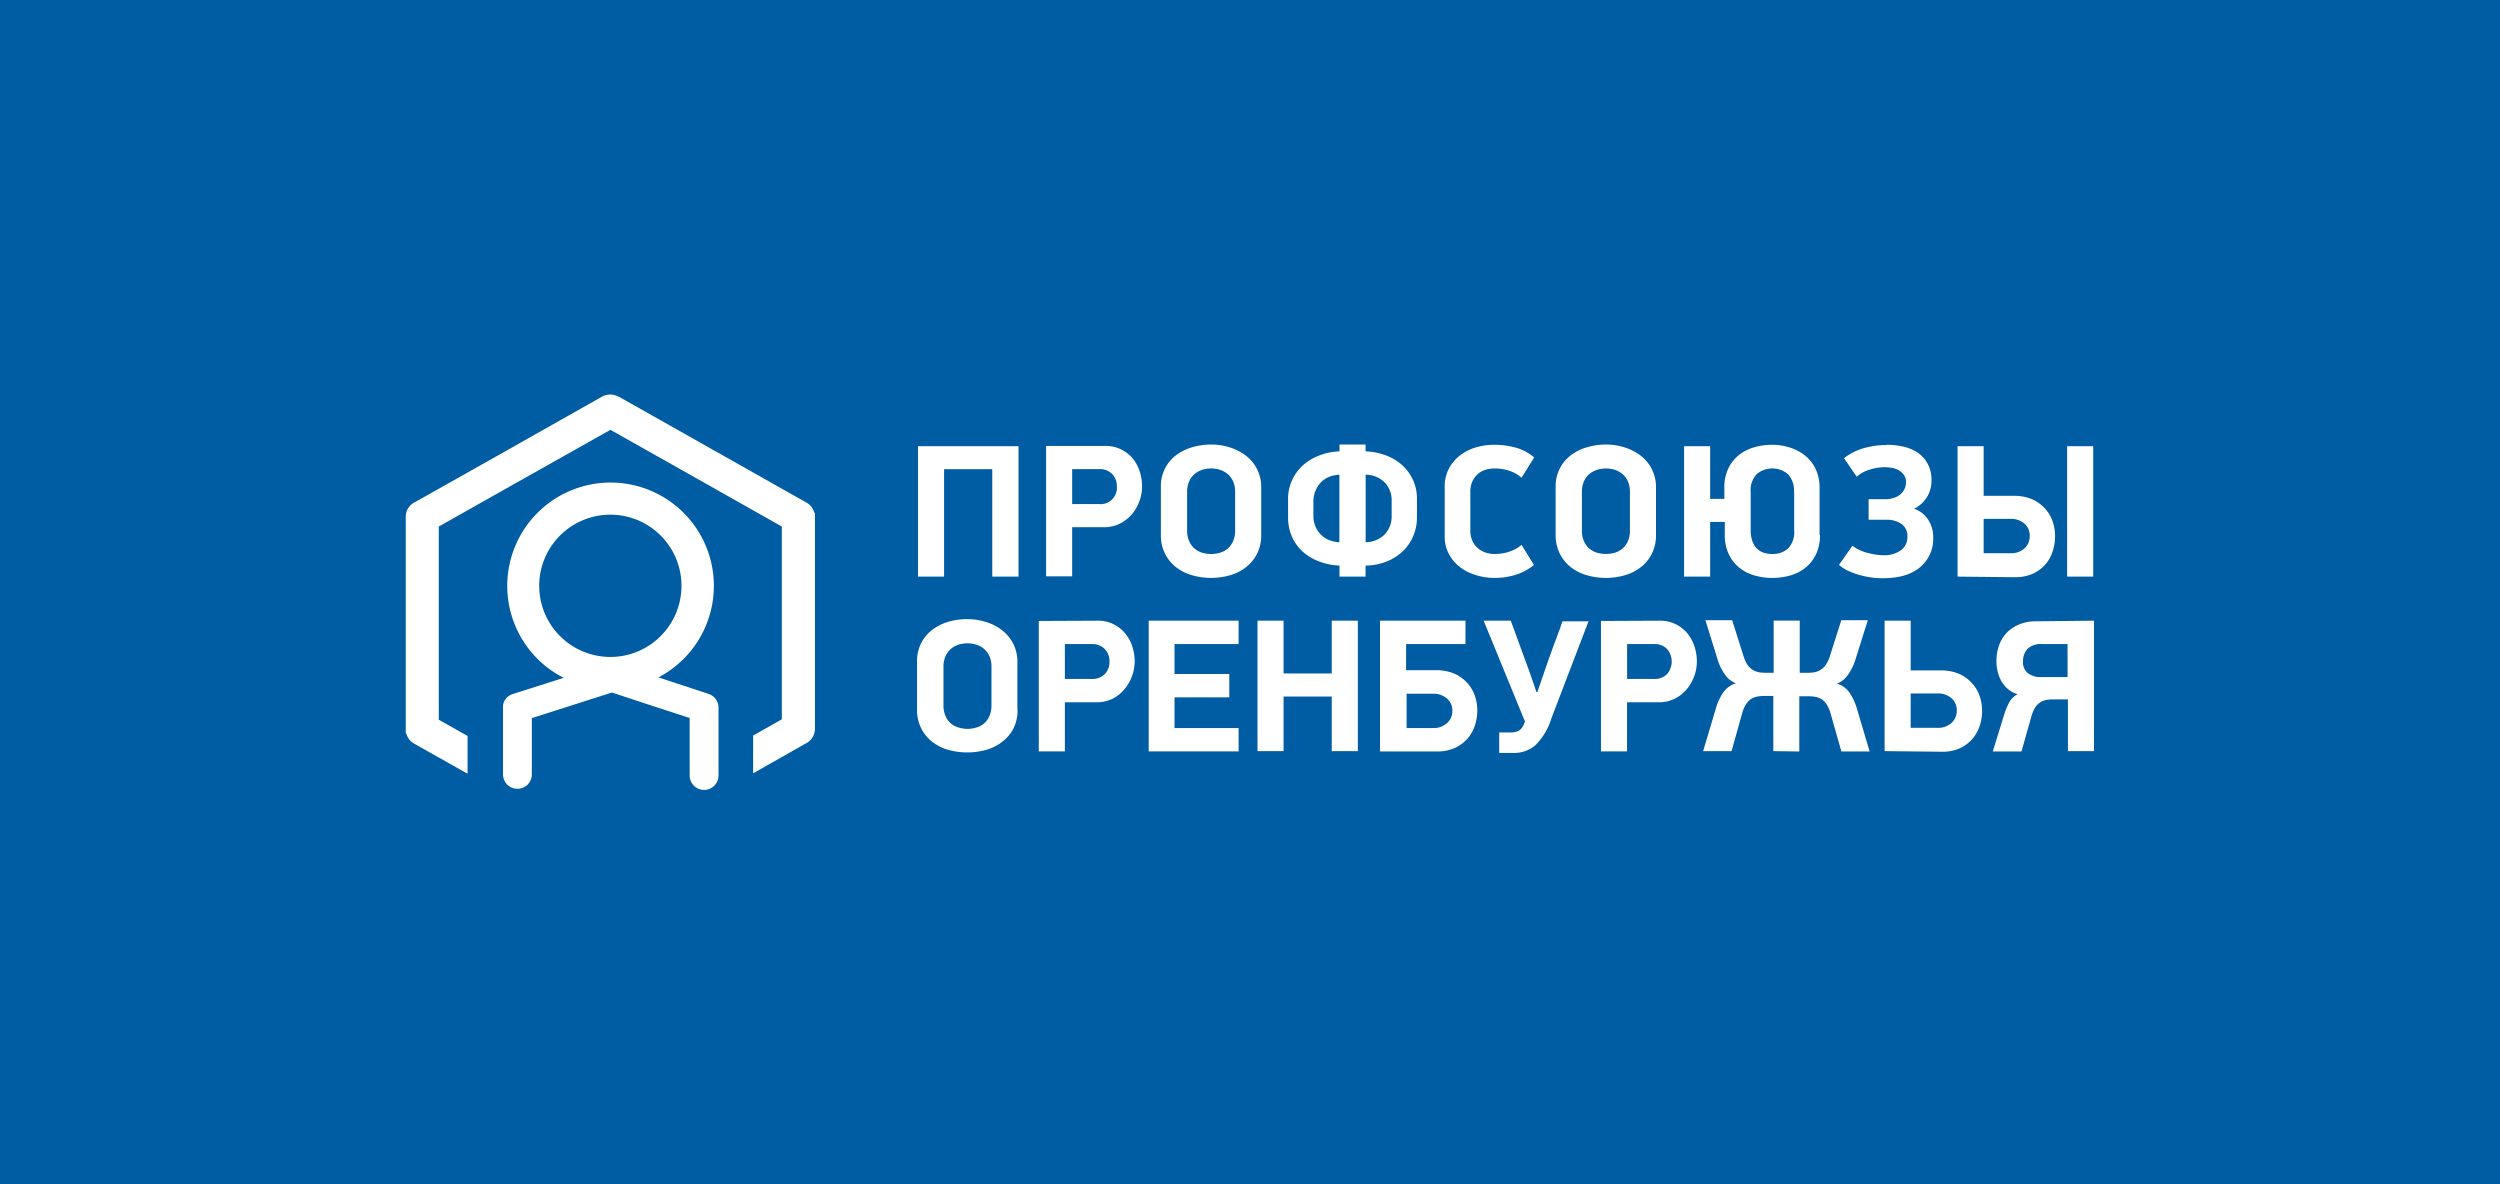
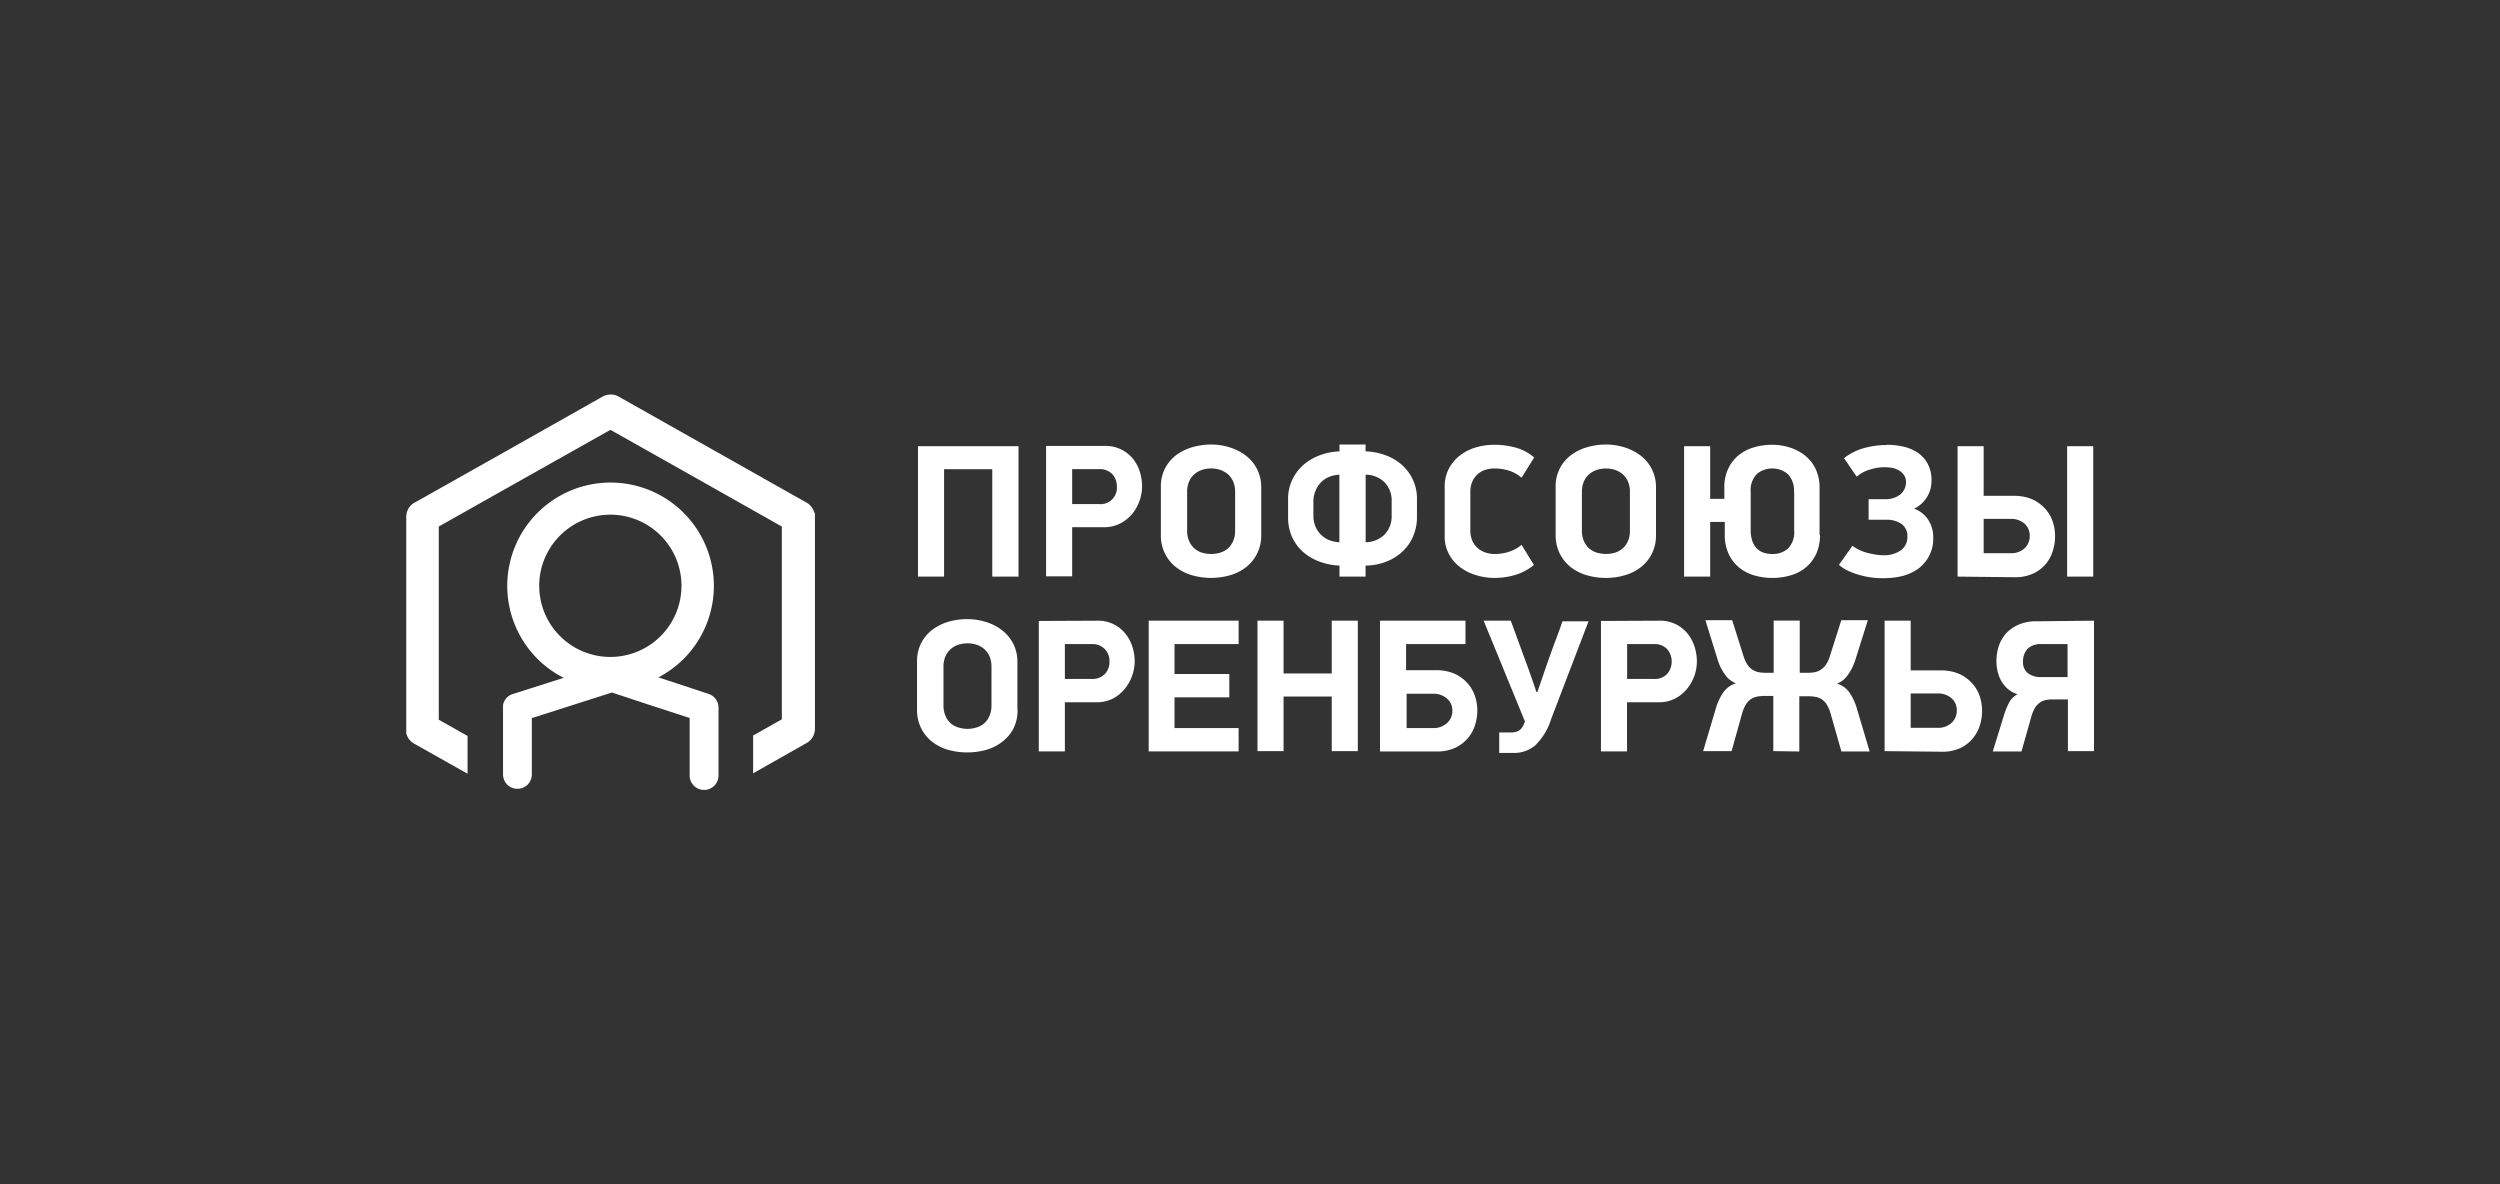
<svg xmlns="http://www.w3.org/2000/svg" id="Слой_1" data-name="Слой 1" viewBox="0 0 287.5 136.2">
  <rect x="0" y="0" width="287.5" height="136.2" fill="#333333" stroke="none" />
  <title>профсоюзы2021</title>
-   <polygon points="287.5 0 0 0 0 136.2 287.5 136.2 287.5 0 287.5 0" style="fill:#005ca3;fill-rule:evenodd" />
-   <path d="M150.85,341.84l10.79,6.09,10.81,6.1h0a1.86,1.86,0,0,1,.7.69h0a2.21,2.21,0,0,1,.21.5h.06v24.85a1.87,1.87,0,0,1-.31,1,1.93,1.93,0,0,1-.82.7l-5.29,3-.69.39v-4.35l.24-.13,3.06-1.73V356.78l-9.83-5.55-9.88-5.57L140,351.23l-9.84,5.55V379l3.07,1.73.24.13v4.35l-.69-.39-5.45-3.07h0a1.88,1.88,0,0,1-.71-.69h0a2.37,2.37,0,0,1-.2-.5h-.06V355.68a1.87,1.87,0,0,1,1.13-1.74l10.65-6,10.8-6.1h0a2,2,0,0,1,.94-.24,1.94,1.94,0,0,1,.94.25Zm11.48,43.57a1.67,1.67,0,0,1-.49,1.18h0a1.64,1.64,0,0,1-1.17.48,1.66,1.66,0,0,1-1.17-.48h0a1.67,1.67,0,0,1-.49-1.18V378.8l-4.94-1.61-4-1.32-4,1.28-5.21,1.66v6.48a1.66,1.66,0,0,1-.48,1.17h0a1.68,1.68,0,0,1-2.35,0h0a1.66,1.66,0,0,1-.48-1.17v-8h0a1.78,1.78,0,0,1,.29-.66,1.6,1.6,0,0,1,.84-.59h0l5.84-1.86a12,12,0,0,1-3-2.17,11.88,11.88,0,1,1,16.79,0,12.1,12.1,0,0,1-2.89,2.12L161.1,376a1.67,1.67,0,0,1,1.23,1.6v7.81Zm-6.65-27.59a8.18,8.18,0,1,0,2.39,5.78,8.18,8.18,0,0,0-2.39-5.78Z" transform="translate(-79.7 -296.23)" style="fill:#fff" />
+   <path d="M150.85,341.84l10.79,6.09,10.81,6.1h0a1.86,1.86,0,0,1,.7.69h0a2.21,2.21,0,0,1,.21.5h.06v24.85a1.87,1.87,0,0,1-.31,1,1.93,1.93,0,0,1-.82.7l-5.29,3-.69.39v-4.35l.24-.13,3.06-1.73V356.78l-9.83-5.55-9.88-5.57L140,351.23l-9.84,5.55V379l3.07,1.73.24.13v4.35l-.69-.39-5.45-3.07h0a1.88,1.88,0,0,1-.71-.69h0a2.37,2.37,0,0,1-.2-.5V355.68a1.87,1.87,0,0,1,1.13-1.74l10.65-6,10.8-6.1h0a2,2,0,0,1,.94-.24,1.94,1.94,0,0,1,.94.25Zm11.48,43.57a1.67,1.67,0,0,1-.49,1.18h0a1.64,1.64,0,0,1-1.17.48,1.66,1.66,0,0,1-1.17-.48h0a1.67,1.67,0,0,1-.49-1.18V378.8l-4.94-1.61-4-1.32-4,1.28-5.21,1.66v6.48a1.66,1.66,0,0,1-.48,1.17h0a1.68,1.68,0,0,1-2.35,0h0a1.66,1.66,0,0,1-.48-1.17v-8h0a1.78,1.78,0,0,1,.29-.66,1.6,1.6,0,0,1,.84-.59h0l5.84-1.86a12,12,0,0,1-3-2.17,11.88,11.88,0,1,1,16.79,0,12.1,12.1,0,0,1-2.89,2.12L161.1,376a1.67,1.67,0,0,1,1.23,1.6v7.81Zm-6.65-27.59a8.18,8.18,0,1,0,2.39,5.78,8.18,8.18,0,0,0-2.39-5.78Z" transform="translate(-79.7 -296.23)" style="fill:#fff" />
  <path d="M193.81,362.54V350.19h-5.54v12.35h-3v-15h11.56v15Zm9.2-8.34h3.06a1.88,1.88,0,0,0,2.07-2,2.05,2.05,0,0,0-.53-1.45,2,2,0,0,0-1.54-.57H203v4Zm3.73-6.69a4.06,4.06,0,0,1,1.92.42A4.15,4.15,0,0,1,210,349a4.5,4.5,0,0,1,.79,1.52,5.65,5.65,0,0,1,.25,1.65,5.05,5.05,0,0,1-1.14,3.16,4.39,4.39,0,0,1-1.38,1.1,4,4,0,0,1-1.86.43H203v5.65h-3v-15Zm18,10.23a4.64,4.64,0,0,1-.46,2.13,4.58,4.58,0,0,1-1.24,1.55,5.36,5.36,0,0,1-1.84.95,7.93,7.93,0,0,1-4.46,0,5.36,5.36,0,0,1-1.84-.95,4.46,4.46,0,0,1-1.24-1.55,4.64,4.64,0,0,1-.46-2.13v-5.52a4.44,4.44,0,0,1,1.76-3.65,5.81,5.81,0,0,1,1.85-.91,7.83,7.83,0,0,1,2.16-.31,7.16,7.16,0,0,1,2.16.33,6.11,6.11,0,0,1,1.85.95,4.51,4.51,0,0,1,1.76,3.67v5.44Zm-3-4.91a3,3,0,0,0-.24-1.26,2.44,2.44,0,0,0-.63-.84,2.83,2.83,0,0,0-.89-.48,3.38,3.38,0,0,0-1-.15,3.62,3.62,0,0,0-1,.15,2.83,2.83,0,0,0-.89.48,2.44,2.44,0,0,0-.63.84,3,3,0,0,0-.24,1.26v4.38a3,3,0,0,0,.24,1.27,2.39,2.39,0,0,0,.63.85,2.46,2.46,0,0,0,.89.47,4,4,0,0,0,1,.14,3.73,3.73,0,0,0,1-.14,2.46,2.46,0,0,0,.89-.47,2.39,2.39,0,0,0,.63-.85,3,3,0,0,0,.24-1.27v-4.38Zm15-4.69a7.11,7.11,0,0,1,2.34.46,5.82,5.82,0,0,1,1.88,1.13,5.15,5.15,0,0,1,1.24,1.71,5.09,5.09,0,0,1,.45,2.16v2.1a5.47,5.47,0,0,1-.44,2.2,5,5,0,0,1-1.22,1.75,5.6,5.6,0,0,1-1.87,1.17,6.59,6.59,0,0,1-2.38.45v1.27h-3v-1.27a7.39,7.39,0,0,1-2.42-.5,6,6,0,0,1-1.87-1.16,5.18,5.18,0,0,1-1.2-1.71,5.47,5.47,0,0,1-.42-2.18V353.6a5,5,0,0,1,.47-2.17,5.24,5.24,0,0,1,1.26-1.71,6,6,0,0,1,1.88-1.12,7,7,0,0,1,2.3-.46v-.79h3v.79Zm3,5.77a3,3,0,0,0-.83-2.23,3.11,3.11,0,0,0-2.16-.86v7.77a3.2,3.2,0,0,0,2.14-.85,3,3,0,0,0,.85-2.22v-1.61Zm-9,1.61a3.18,3.18,0,0,0,.24,1.26,2.87,2.87,0,0,0,1.59,1.57,3.75,3.75,0,0,0,1.16.24v-7.77a3.75,3.75,0,0,0-1.16.24,2.75,2.75,0,0,0-.94.62,3,3,0,0,0-.65,1,3.18,3.18,0,0,0-.24,1.26v1.61Zm23.91-4.37a4,4,0,0,0-1.5-.82,5.85,5.85,0,0,0-1.57-.23,3.9,3.9,0,0,0-1,.14,2.46,2.46,0,0,0-.89.47,2.56,2.56,0,0,0-.65.85,3,3,0,0,0-.25,1.27v4.38a2.94,2.94,0,0,0,.25,1.26,2.52,2.52,0,0,0,.66.84,2.66,2.66,0,0,0,.89.48,3.41,3.41,0,0,0,1,.15,5.39,5.39,0,0,0,1.53-.22,4.4,4.4,0,0,0,1.56-.83l1.42,2.31a6.07,6.07,0,0,1-2,1.1,8.12,8.12,0,0,1-2.53.39,7.05,7.05,0,0,1-2.09-.31,5.59,5.59,0,0,1-1.83-.9,4.55,4.55,0,0,1-1.31-1.51,4.23,4.23,0,0,1-.5-2.12v-5.63a4.35,4.35,0,0,1,.49-2.11,4.57,4.57,0,0,1,1.28-1.51,5.48,5.48,0,0,1,1.82-.92,7.51,7.51,0,0,1,2.1-.3,9.18,9.18,0,0,1,2.52.34,5.43,5.43,0,0,1,2.08,1.12l-1.44,2.31Zm15.49,6.59a4.64,4.64,0,0,1-.46,2.13,4.46,4.46,0,0,1-1.24,1.55,5.27,5.27,0,0,1-1.84.95,7.71,7.71,0,0,1-2.23.32,7.81,7.81,0,0,1-2.23-.32,5.36,5.36,0,0,1-1.84-.95,4.7,4.7,0,0,1-1.24-1.55,4.77,4.77,0,0,1-.46-2.13v-5.52a4.41,4.41,0,0,1,1.77-3.65,5.61,5.61,0,0,1,1.85-.91,7.71,7.71,0,0,1,2.15-.31,7.16,7.16,0,0,1,2.16.33,6,6,0,0,1,1.85.95,4.5,4.5,0,0,1,1.28,1.55,4.57,4.57,0,0,1,.48,2.12v5.44Zm-3-4.91a3,3,0,0,0-.24-1.26,2.44,2.44,0,0,0-.63-.84,2.9,2.9,0,0,0-.88-.48,3.54,3.54,0,0,0-2,0,2.88,2.88,0,0,0-.9.48,2.44,2.44,0,0,0-.63.84,3,3,0,0,0-.24,1.26v4.38a3,3,0,0,0,.24,1.27,2.39,2.39,0,0,0,.63.85,2.5,2.5,0,0,0,.9.47,3.79,3.79,0,0,0,2,0,2.5,2.5,0,0,0,.88-.47,2.39,2.39,0,0,0,.63-.85,3,3,0,0,0,.24-1.27v-4.38ZM289,357.74a5.22,5.22,0,0,1-.41,2.13,4.56,4.56,0,0,1-1.14,1.55,4.89,4.89,0,0,1-1.74.95,7.38,7.38,0,0,1-2.19.32,7.22,7.22,0,0,1-2.18-.32,4.85,4.85,0,0,1-1.73-.95,4.31,4.31,0,0,1-1.14-1.55,5.06,5.06,0,0,1-.42-2.13v-1.49h-1.68v6.29h-3v-15h3v6.06H278v-1.33a4.91,4.91,0,0,1,.44-2.13,4.46,4.46,0,0,1,1.17-1.53,5,5,0,0,1,1.74-.92,7.39,7.39,0,0,1,2.12-.31,6.7,6.7,0,0,1,2.11.33,5.37,5.37,0,0,1,1.75.95,4.38,4.38,0,0,1,1.19,1.55,5,5,0,0,1,.43,2.12v5.44Zm-3-4.91a2.68,2.68,0,0,0-.72-2.1,2.79,2.79,0,0,0-3.53,0,2.68,2.68,0,0,0-.72,2.1v4.38a3.64,3.64,0,0,0,.2,1.27,2.33,2.33,0,0,0,.53.85,2.05,2.05,0,0,0,.79.47,3.34,3.34,0,0,0,1,.14,2.61,2.61,0,0,0,1.76-.62,2.68,2.68,0,0,0,.72-2.11v-4.38Zm10.59-5.45a9,9,0,0,1,2,.21,4.88,4.88,0,0,1,1.66.71,3.52,3.52,0,0,1,1.14,1.28,3.89,3.89,0,0,1,.43,1.92,3.51,3.51,0,0,1-2,3.23,3.2,3.2,0,0,1,1.64,1.3,3.61,3.61,0,0,1,.56,2,4.25,4.25,0,0,1-1.71,3.59,5.28,5.28,0,0,1-1.79.84,8.75,8.75,0,0,1-2.13.26,9.57,9.57,0,0,1-4.21-.87,4.71,4.71,0,0,1-1-.66l1.55-2.2a3.94,3.94,0,0,0,.76.47,5.61,5.61,0,0,0,.92.34c.32.08.63.15.95.2a5.37,5.37,0,0,0,.84.08,3.33,3.33,0,0,0,2.12-.58,1.85,1.85,0,0,0,.73-1.54,1.7,1.7,0,0,0-.67-1.47,3,3,0,0,0-1.79-.49h-2v-2.36h1.92a3,3,0,0,0,.91-.13,2.39,2.39,0,0,0,.75-.37,1.75,1.75,0,0,0,.52-.62,1.73,1.73,0,0,0,.2-.83,1.4,1.4,0,0,0-.22-.81,1.74,1.74,0,0,0-.57-.54,2.49,2.49,0,0,0-.79-.3,5.64,5.64,0,0,0-.93-.08,5.77,5.77,0,0,0-1.64.27,4.05,4.05,0,0,0-1.52.82l-1.46-2.13a6.64,6.64,0,0,1,2.2-1.13,9.62,9.62,0,0,1,2.75-.38Zm11.23,12.47h3.1a2.26,2.26,0,0,0,1.6-.56,1.89,1.89,0,0,0,.6-1.42,1.83,1.83,0,0,0-.6-1.42,2.34,2.34,0,0,0-1.62-.55h-3.08v4Zm-3,2.69v-15h3v5.71h3.47a5.43,5.43,0,0,1,2,.35,4.45,4.45,0,0,1,1.48,1,4.17,4.17,0,0,1,.94,1.47,5.12,5.12,0,0,1,.32,1.86,5.32,5.32,0,0,1-.26,1.66,4.16,4.16,0,0,1-2.24,2.59,4.88,4.88,0,0,1-2.12.43Zm15.6-15v15h-3v-15Zm-123.7,30.3a4.65,4.65,0,0,1-.46,2.14A4.58,4.58,0,0,1,195,381.5a5.36,5.36,0,0,1-1.84.95,8.18,8.18,0,0,1-4.46,0,5.36,5.36,0,0,1-1.84-.95,4.46,4.46,0,0,1-1.24-1.55,4.65,4.65,0,0,1-.46-2.14v-5.52a4.47,4.47,0,0,1,.48-2.11,4.52,4.52,0,0,1,1.28-1.53,5.83,5.83,0,0,1,1.85-.92,7.82,7.82,0,0,1,2.16-.3,7.16,7.16,0,0,1,2.16.33,5.69,5.69,0,0,1,1.85.95,4.67,4.67,0,0,1,1.28,1.54,4.58,4.58,0,0,1,.48,2.13v5.43Zm-3-4.91a2.93,2.93,0,0,0-.24-1.25,2.44,2.44,0,0,0-.63-.84,2.48,2.48,0,0,0-.89-.48,3.38,3.38,0,0,0-1-.15,3.62,3.62,0,0,0-1,.15,2.48,2.48,0,0,0-.89.48,2.44,2.44,0,0,0-.63.84,2.93,2.93,0,0,0-.24,1.25v4.39a3,3,0,0,0,.24,1.26,2.26,2.26,0,0,0,1.52,1.32,3.62,3.62,0,0,0,1,.15,3.38,3.38,0,0,0,1-.15,2.26,2.26,0,0,0,1.52-1.32,3,3,0,0,0,.24-1.26V372.9Zm8.44,1.38h3.06a2,2,0,0,0,1.54-.57,2,2,0,0,0,.53-1.43,2,2,0,0,0-.54-1.44,2,2,0,0,0-1.53-.57h-3.06v4Zm3.73-6.7a4,4,0,0,1,3.26,1.53,4.55,4.55,0,0,1,.79,1.51,5.65,5.65,0,0,1,.25,1.65,5.09,5.09,0,0,1-1.15,3.16,4.38,4.38,0,0,1-1.37,1.11,4.05,4.05,0,0,1-1.87.42h-3.64v5.65h-3v-15Zm5.89,0h10.36v2.69h-7.37v3.44h6.3v2.68h-6.3v3.54h7.37v2.68H211.8v-15Zm21.07,15v-6.28h-5.54v6.28h-3v-15h3v6.07h5.54v-6.07h3v15Zm5.57-15h9.81v2.69h-6.83v3h3.43a5.35,5.35,0,0,1,2,.35,4.25,4.25,0,0,1,1.49,1,4.12,4.12,0,0,1,.94,1.46,5.12,5.12,0,0,1,.33,1.86,5.29,5.29,0,0,1-.27,1.66,4.22,4.22,0,0,1-.82,1.5,4.43,4.43,0,0,1-1.46,1.1,4.86,4.86,0,0,1-2.12.42h-6.52v-15Zm3,12.35h3.06a2.29,2.29,0,0,0,1.62-.57,1.82,1.82,0,0,0,.62-1.42,1.76,1.76,0,0,0-.62-1.41,2.36,2.36,0,0,0-1.64-.55h-3v3.95Zm16.63-.94a7.23,7.23,0,0,1-1.8,2.93,3.79,3.79,0,0,1-2.55.87h-1.59v-2.36h1.36a1.75,1.75,0,0,0,.89-.2,1.42,1.42,0,0,0,.54-.65l.09-.2.09-.18-4.76-11.62h3.12l1.79,4.89c.25.67.47,1.29.67,1.87s.36,1.07.49,1.44h.11l1.2-3.49.18-.51c.1-.25.2-.55.32-.88s.24-.69.37-1,.25-.7.37-1,.22-.6.29-.82l.15-.43h3L258.05,379Zm8.76-4.71h3.06a2,2,0,0,0,1.55-.57,2.22,2.22,0,0,0,0-2.87,2,2,0,0,0-1.54-.57h-3.06v4Zm3.73-6.7a4,4,0,0,1,1.92.43,4.16,4.16,0,0,1,1.35,1.1,4.72,4.72,0,0,1,.78,1.51,5.65,5.65,0,0,1,.25,1.65,5,5,0,0,1-1.14,3.16,4.31,4.31,0,0,1-1.38,1.11,4,4,0,0,1-1.86.42h-3.65v5.65h-3v-15Zm13.09,15v-6.35h-1a4.65,4.65,0,0,0-.86.08,2.06,2.06,0,0,0-.72.29,2,2,0,0,0-.57.62,3.75,3.75,0,0,0-.43,1l-1.22,4.36h-3.27l1.44-4.84a6.6,6.6,0,0,1,.86-1.89,2.88,2.88,0,0,1,1.47-1.08,2.57,2.57,0,0,1-1.26-1,5.73,5.73,0,0,1-.88-1.84l-1.37-4.41h3.08l1.3,4.12a4.2,4.2,0,0,0,.45,1,2,2,0,0,0,.58.57,2,2,0,0,0,.71.29,4.25,4.25,0,0,0,.82.07h.91v-6h3v6h.92a4.32,4.32,0,0,0,.82-.07,1.91,1.91,0,0,0,.69-.29,2.09,2.09,0,0,0,.58-.57,3.52,3.52,0,0,0,.46-1l1.31-4.12h3.05L293.1,372a6.18,6.18,0,0,1-.89,1.84,2.64,2.64,0,0,1-1.25,1,2.77,2.77,0,0,1,1.46,1.08,6.59,6.59,0,0,1,.85,1.89l1.44,4.84h-3.25l-1.24-4.36a4.12,4.12,0,0,0-.42-1,2.15,2.15,0,0,0-.57-.62,1.94,1.94,0,0,0-.71-.29,4.54,4.54,0,0,0-.85-.08h-1.05v6.35Zm15.8-2.68h3.09a2.25,2.25,0,0,0,1.61-.57,1.87,1.87,0,0,0,.6-1.42,1.81,1.81,0,0,0-.6-1.41,2.32,2.32,0,0,0-1.63-.55h-3.07v3.95Zm-3,2.68v-15h3v5.72h3.46a5.16,5.16,0,0,1,2,.35,4.3,4.3,0,0,1,1.48,1,4.12,4.12,0,0,1,.94,1.46,5.12,5.12,0,0,1,.33,1.86,5.58,5.58,0,0,1-.26,1.66,4.39,4.39,0,0,1-.82,1.5,4.3,4.3,0,0,1-1.43,1.1,4.86,4.86,0,0,1-2.12.42Zm24.08-15v15h-3v-5.95h-1.74a4.1,4.1,0,0,0-.83.08,1.83,1.83,0,0,0-.68.31,2,2,0,0,0-.55.6,4.48,4.48,0,0,0-.41,1l-1.13,4h-3.3l1.27-4.12a8.82,8.82,0,0,1,.59-1.47,2.34,2.34,0,0,1,1-1,2.84,2.84,0,0,1-1.13-.6,3.57,3.57,0,0,1-.76-.93,4.18,4.18,0,0,1-.42-1.12,5.36,5.36,0,0,1-.13-1.19,5.46,5.46,0,0,1,.27-1.68,4.14,4.14,0,0,1,.84-1.47,4.26,4.26,0,0,1,1.43-1,4.87,4.87,0,0,1,2-.39Zm-3,2.69h-3a2.2,2.2,0,0,0-1.64.54,2.08,2.08,0,0,0-.52,1.48,1.57,1.57,0,0,0,.55,1.32,2.39,2.39,0,0,0,1.57.45h3v-3.79Z" transform="translate(-79.7 -296.23)" style="fill:#fff" />
</svg>